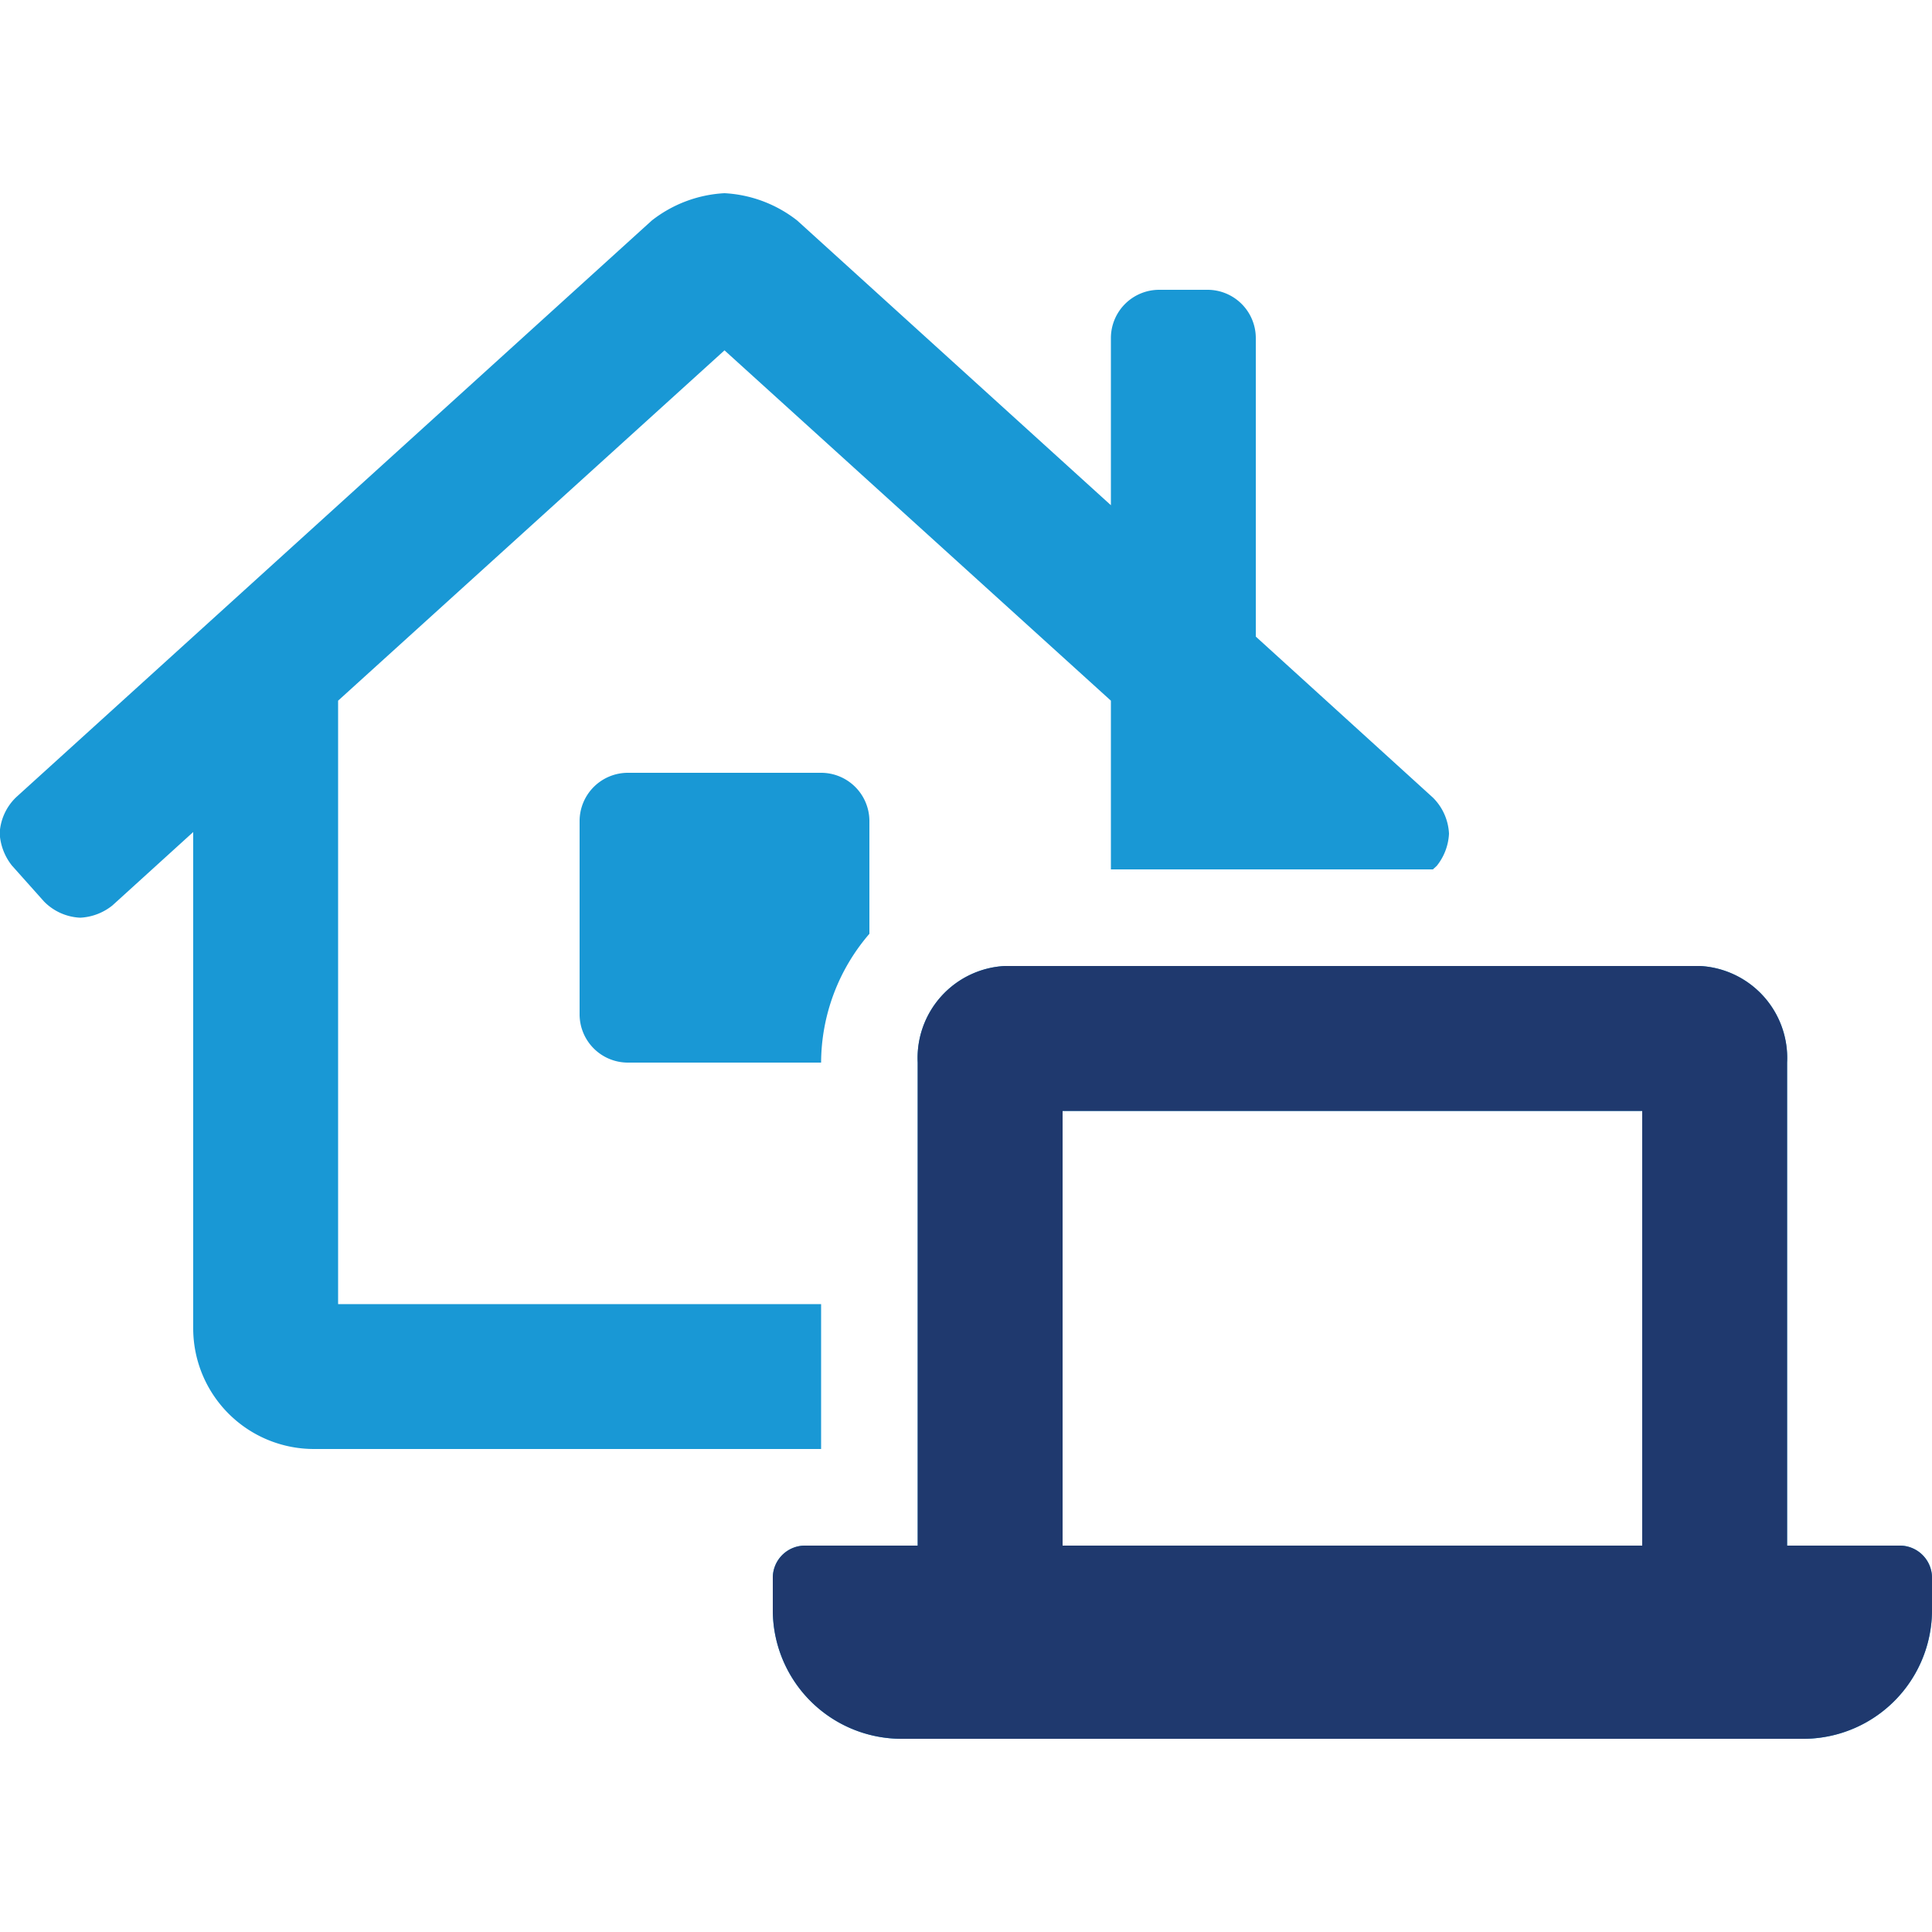
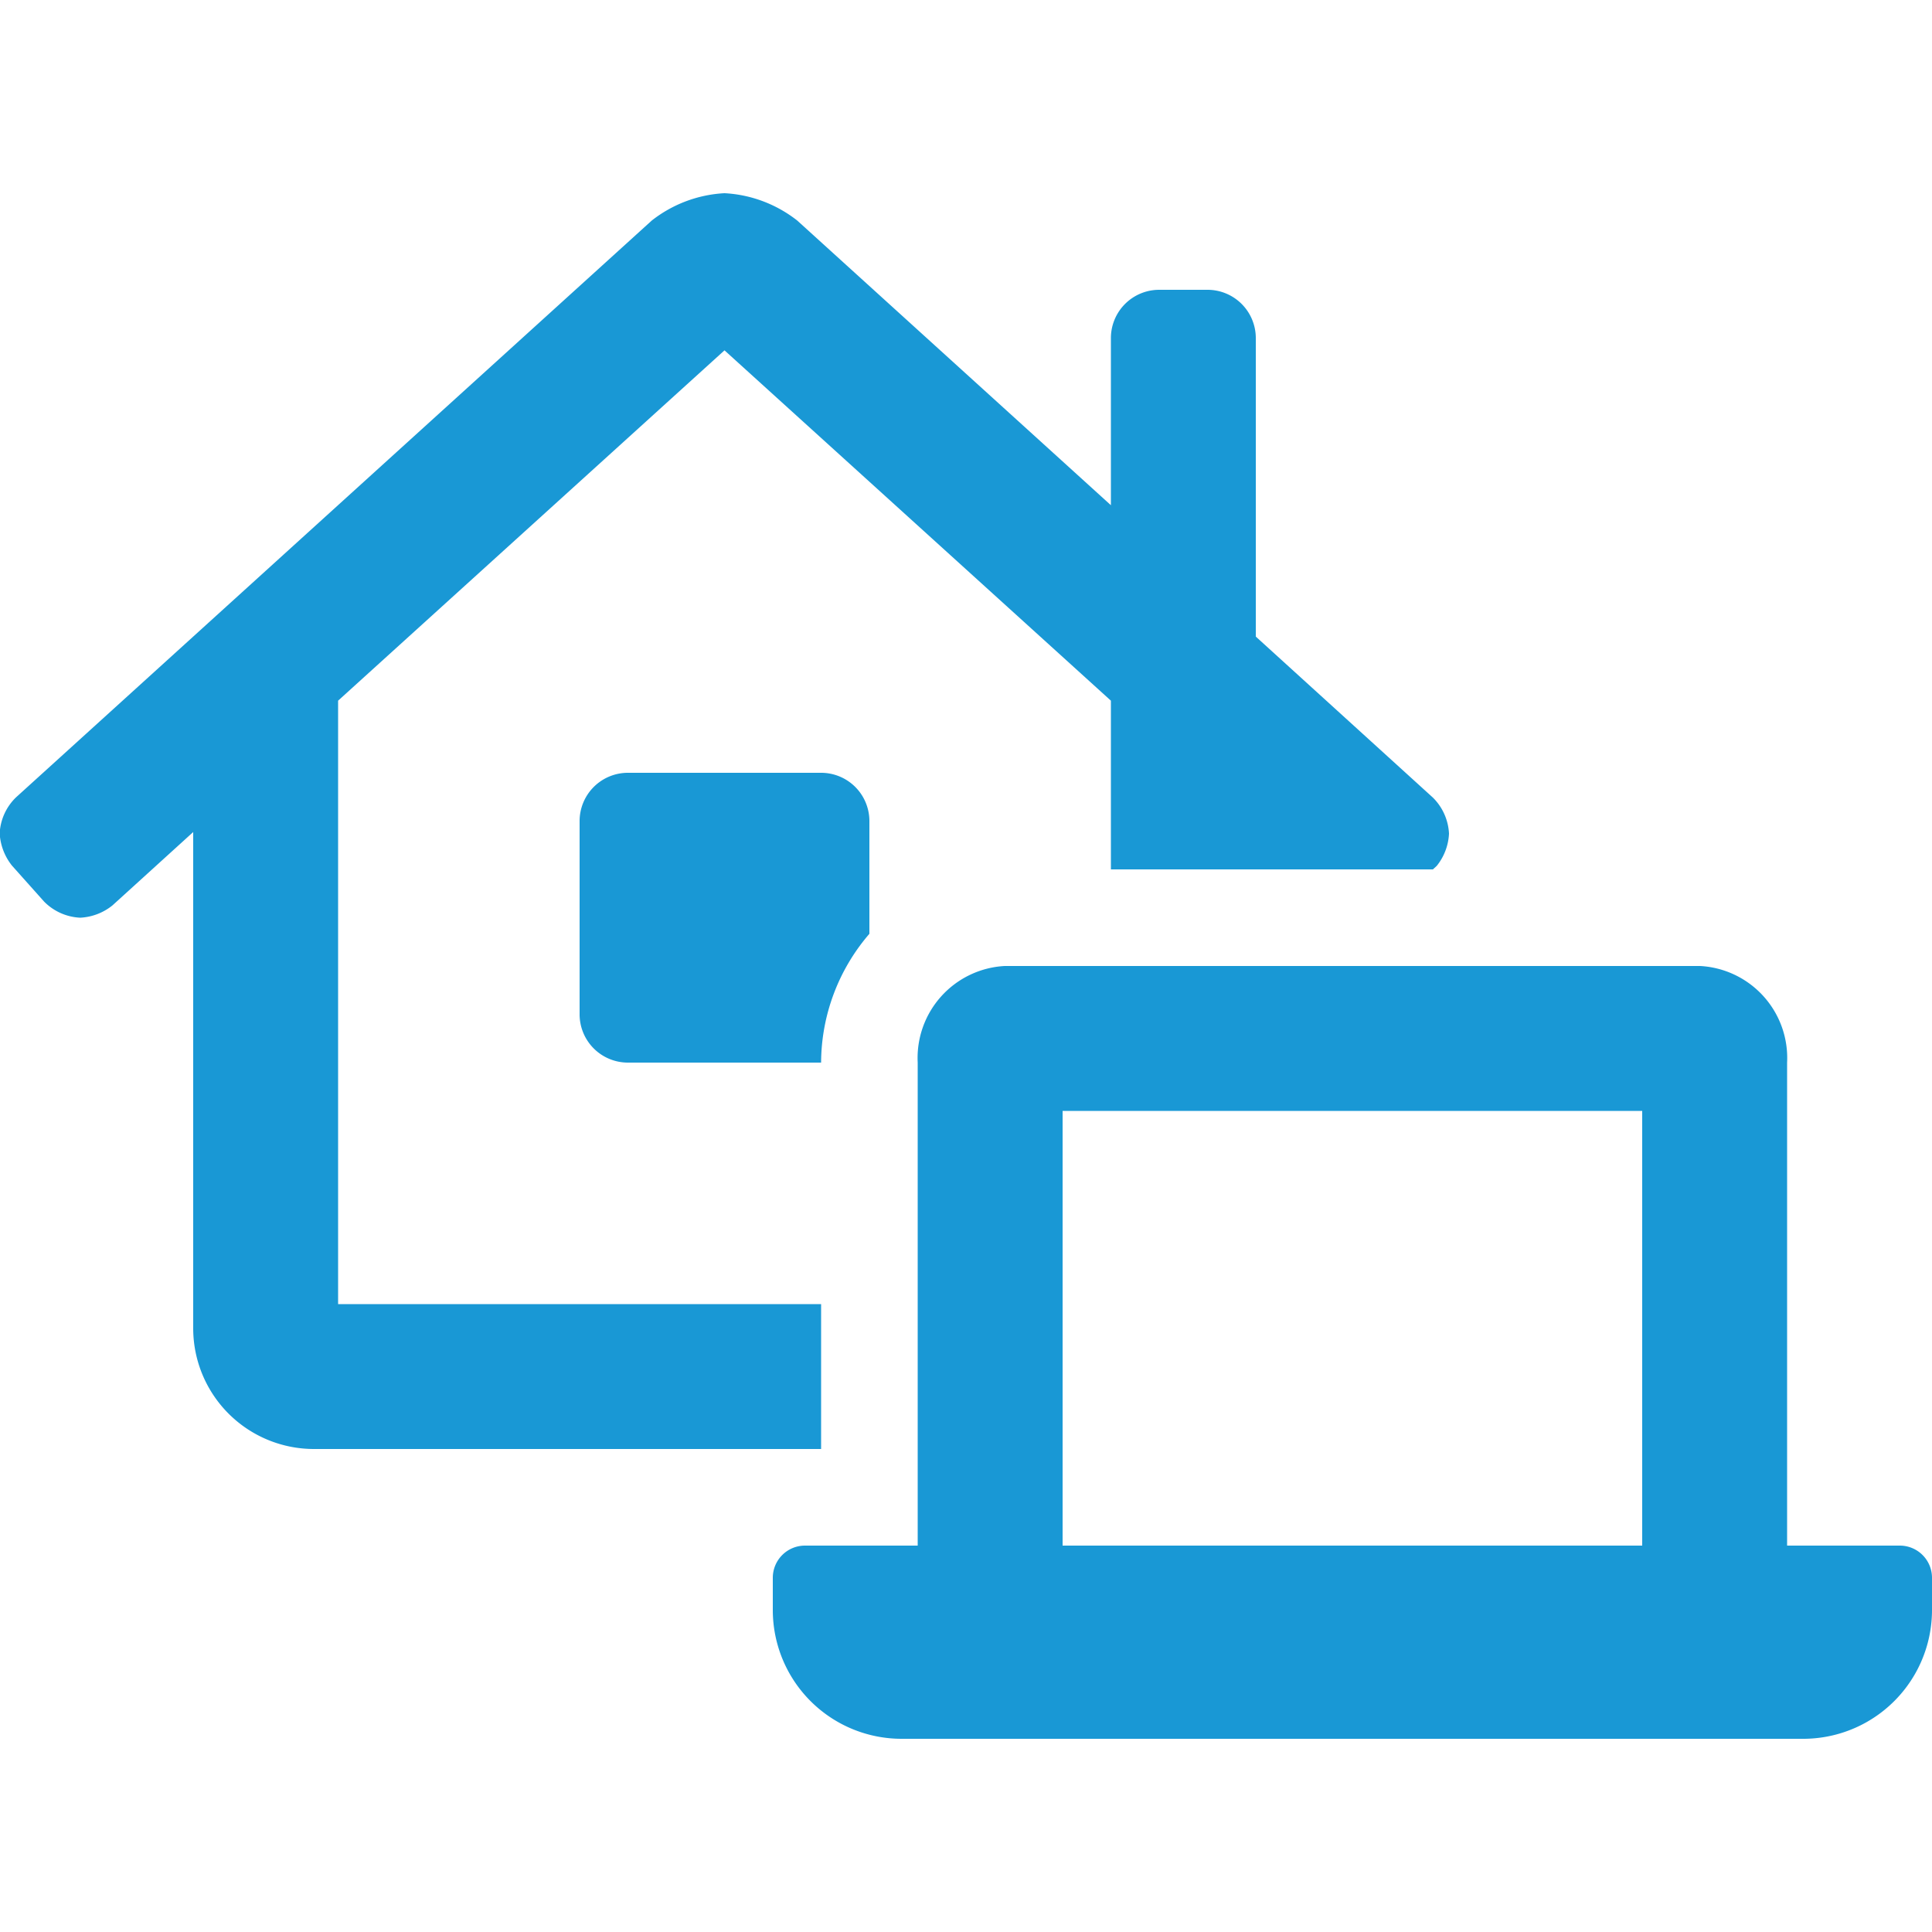
<svg xmlns="http://www.w3.org/2000/svg" id="Layer_1" data-name="Layer 1" width="60" height="60" viewBox="0 0 60 60">
  <defs>
    <style>.cls-1{fill:#1998d5;}.cls-2{fill:#1f396e;}</style>
  </defs>
  <path class="cls-1" d="M25.5,45H9.75A3.75,3.75,0,0,1,6,41.25V25.84L3.49,28.12a1.73,1.73,0,0,1-1,.38A1.68,1.68,0,0,1,1.37,28l-1-1.12a1.76,1.76,0,0,1-.38-1,1.67,1.67,0,0,1,.51-1.12L20.24,6.85A4,4,0,0,1,22.5,6a4,4,0,0,1,2.26.85l9.74,8.84V10.5A1.5,1.5,0,0,1,36,9h1.5A1.5,1.5,0,0,1,39,10.5v9.27l5.5,5a1.69,1.69,0,0,1,.5,1.12,1.73,1.73,0,0,1-.38,1L44.5,27h-10V21.76l-12-10.88-12,10.88V40.5h15Zm0-21A1.5,1.5,0,0,1,27,25.5V29a6.16,6.16,0,0,0-1.5,4h-6A1.5,1.5,0,0,1,18,31.5v-6A1.5,1.5,0,0,1,19.5,24ZM60,49v1a4,4,0,0,1-4,4H28a4,4,0,0,1-4-4V49a1,1,0,0,1,1-1h3.5V33a2.86,2.86,0,0,1,2.7-3H52.8a2.86,2.86,0,0,1,2.7,3V48H59A1,1,0,0,1,60,49ZM51,34.5H33V48H51Z" />
-   <path class="cls-2" d="M60,49v1a4,4,0,0,1-4,4H28a4,4,0,0,1-4-4V49a1,1,0,0,1,1-1h3.5V33a2.86,2.86,0,0,1,2.7-3H52.8a2.86,2.86,0,0,1,2.7,3V48H59A1,1,0,0,1,60,49ZM51,34.5H33V48H51Z" />
</svg>